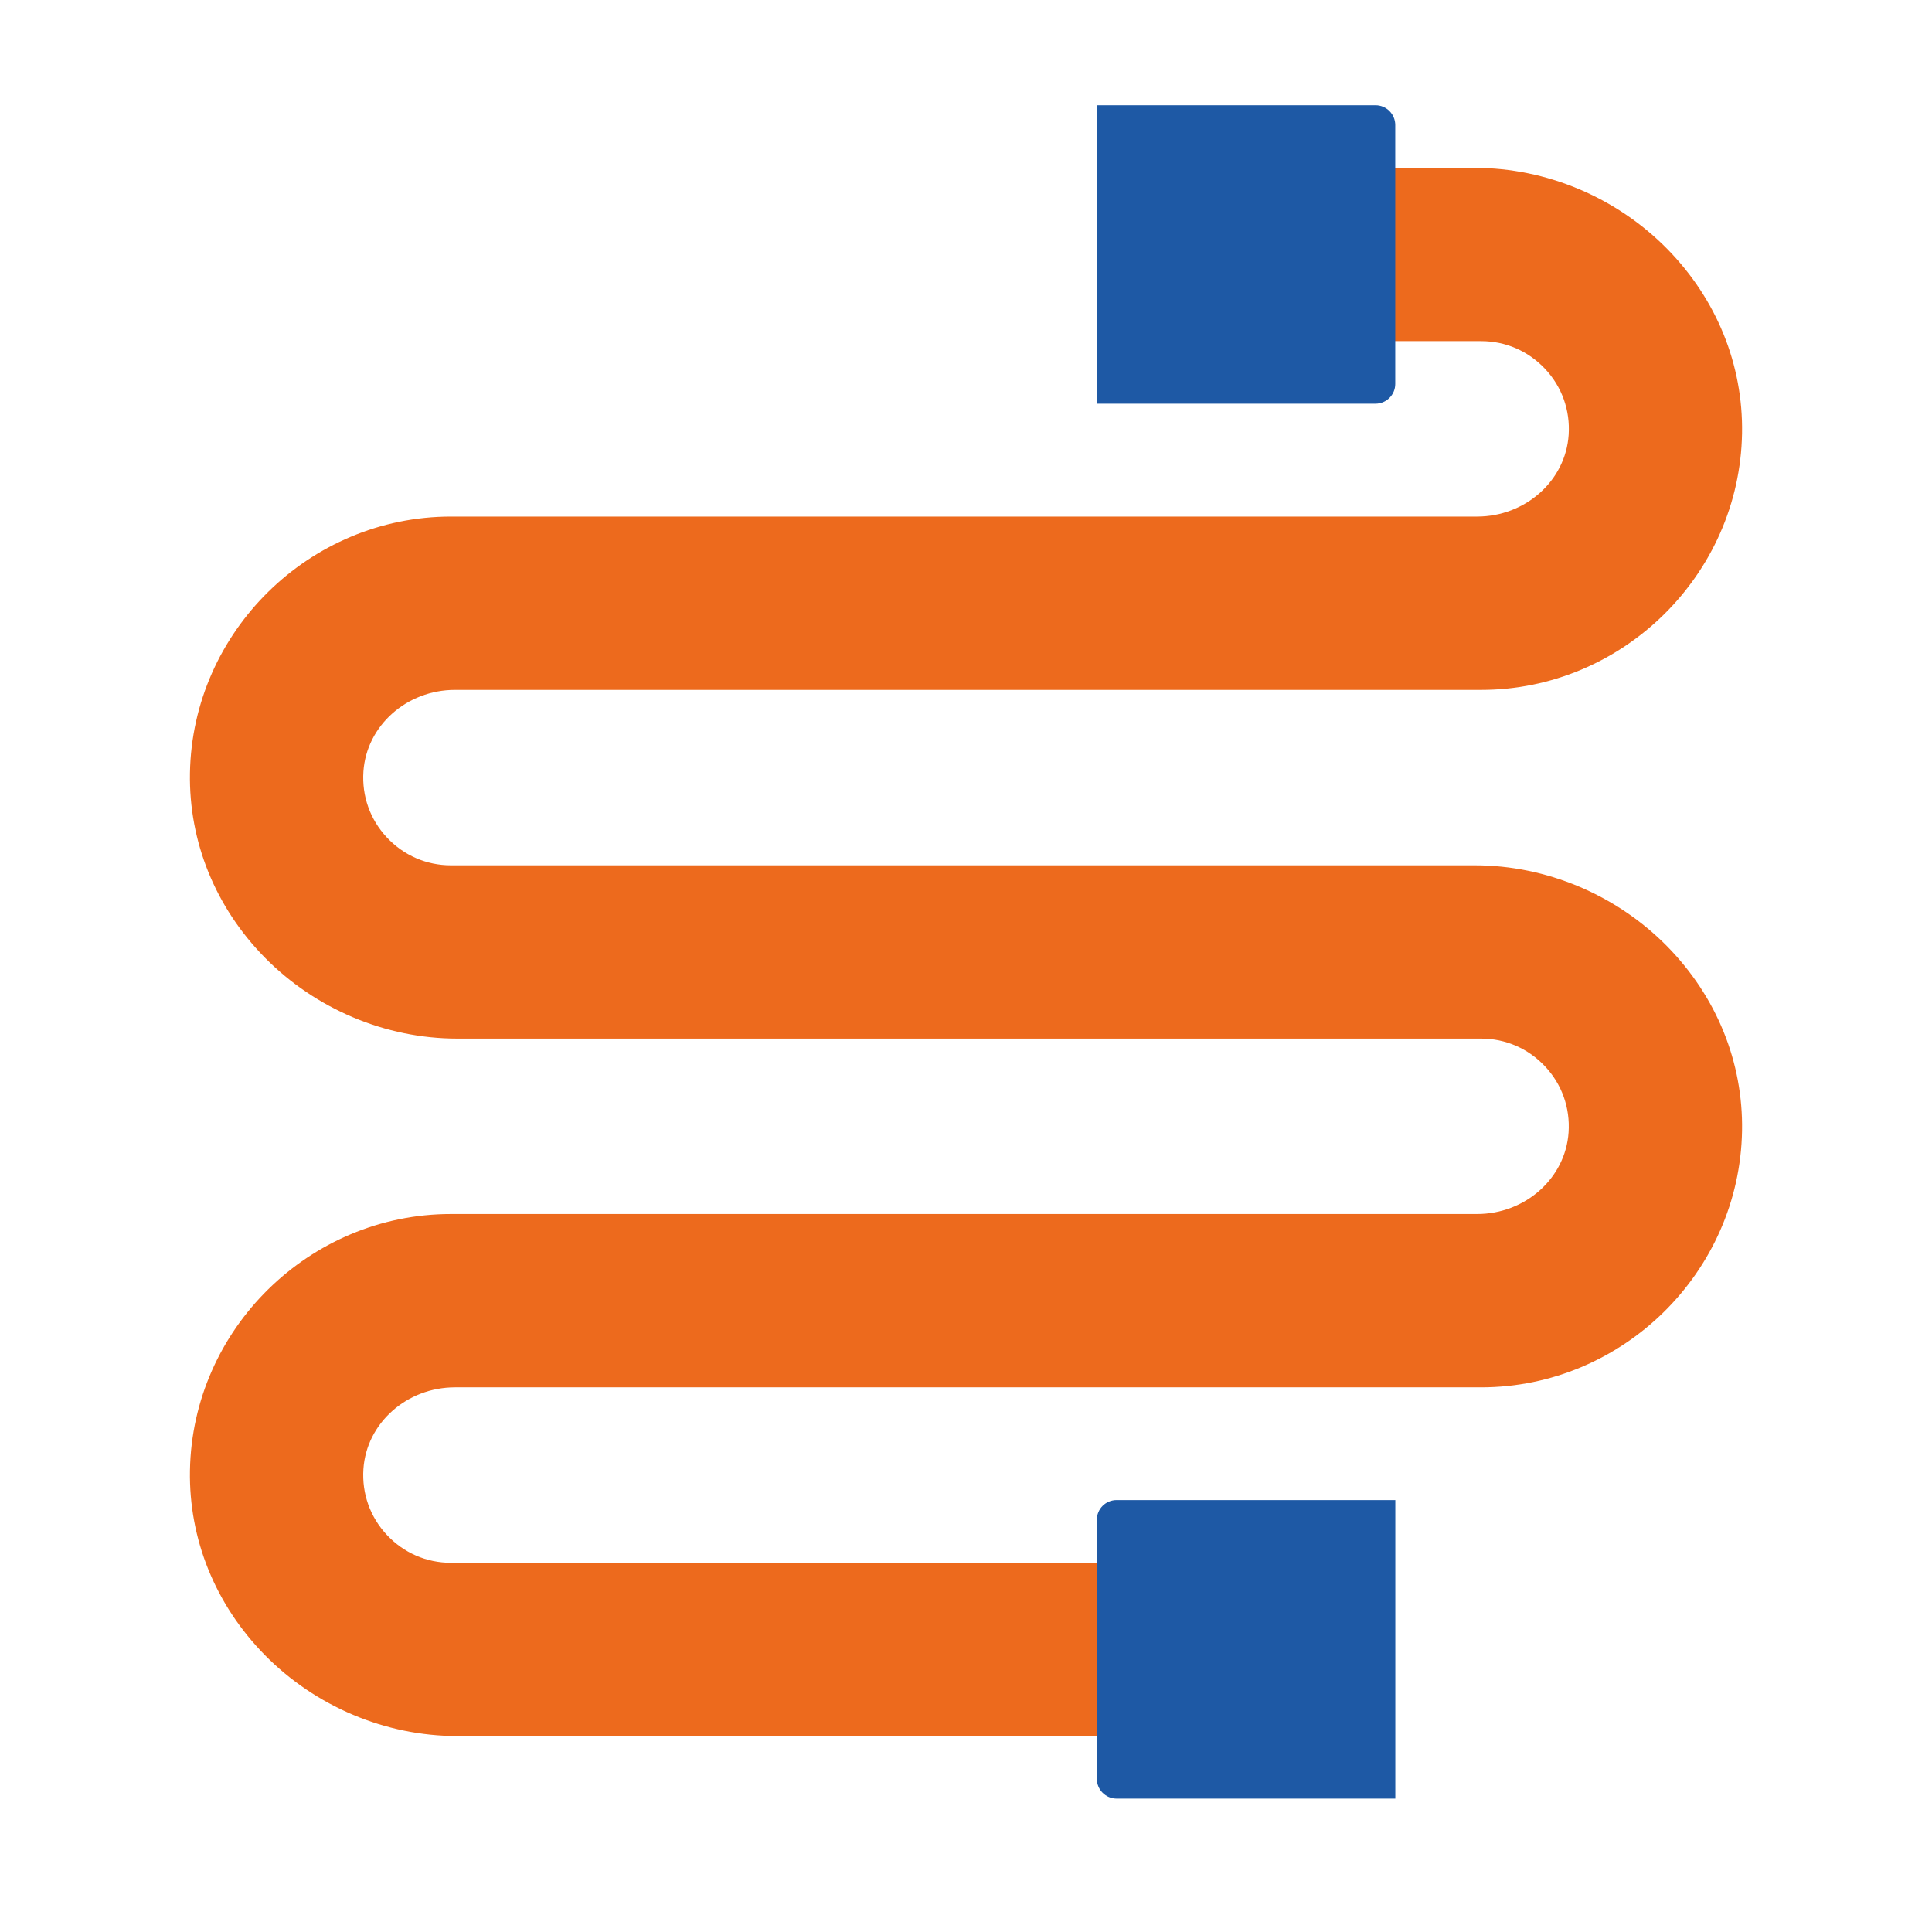
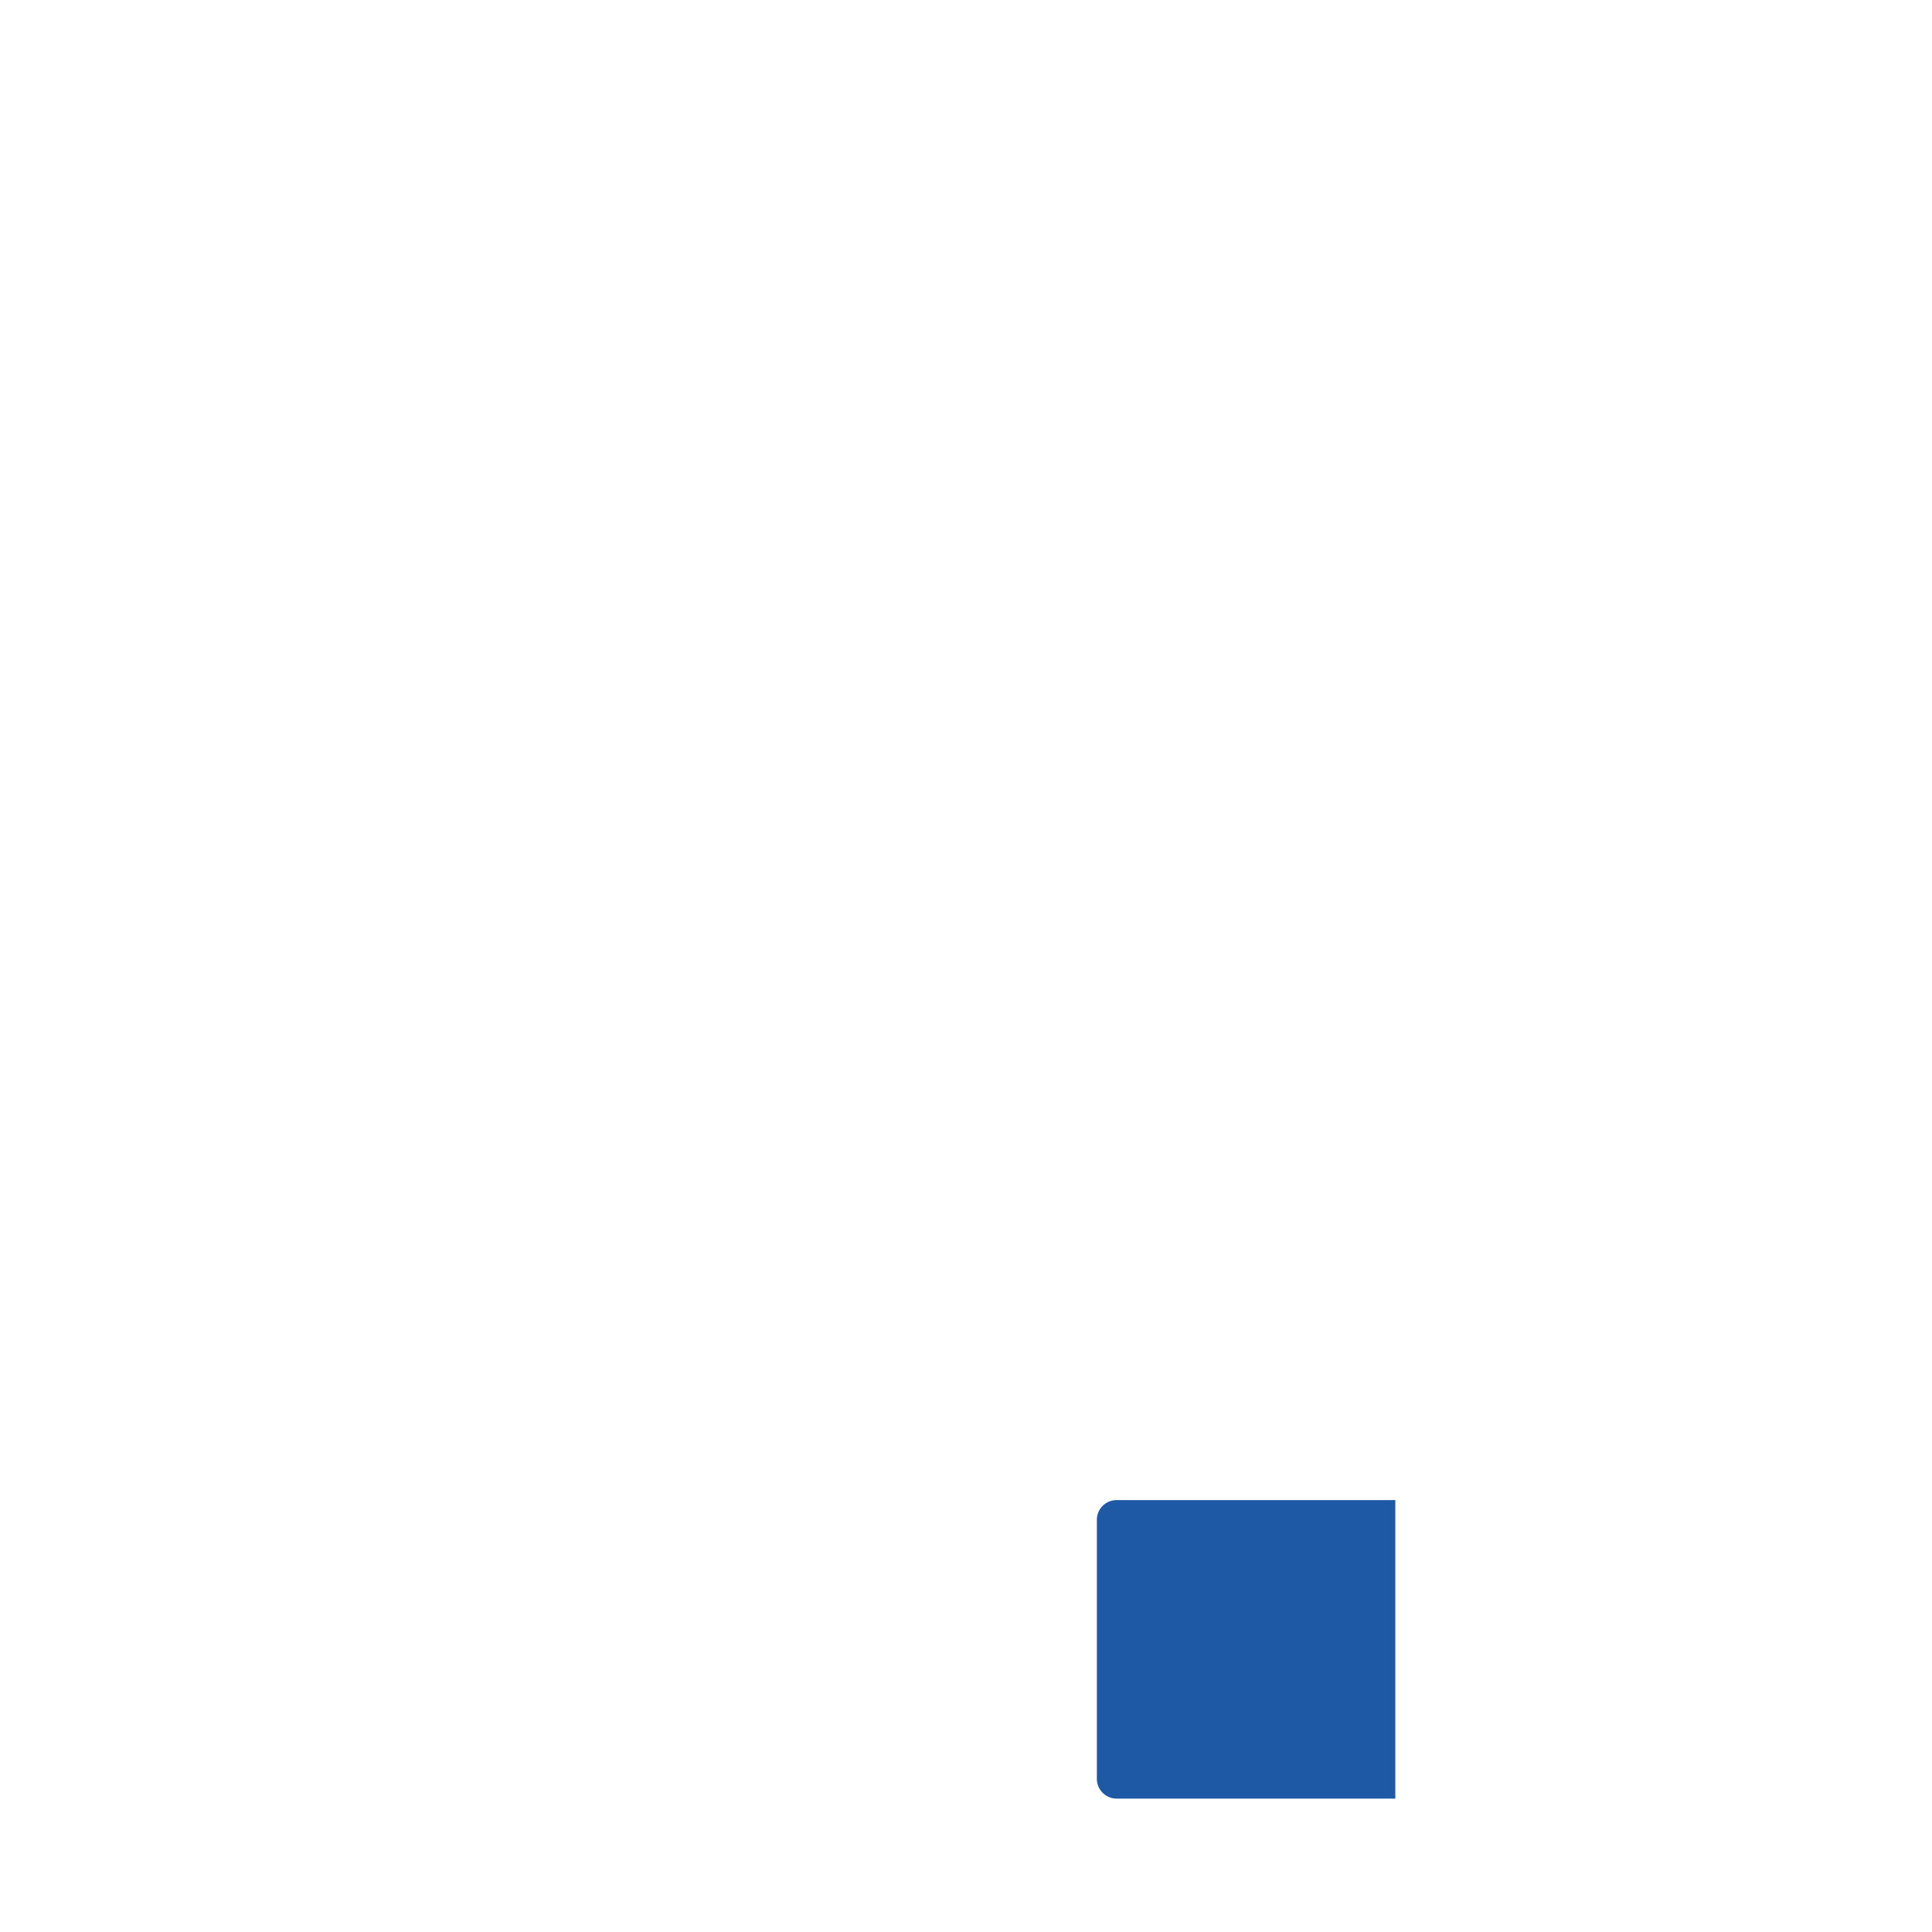
<svg xmlns="http://www.w3.org/2000/svg" id="Camada_1" x="0px" y="0px" viewBox="0 0 283.46 283.46" style="enable-background:new 0 0 283.46 283.46;" xml:space="preserve">
  <style type="text/css">
	.st0{fill:#ED6A1D;}
	.st1{fill:#1E59A5;}
</style>
  <g>
-     <path class="st0" d="M67.07,152.38H217.3c3.59,0,6.93,1.45,9.4,4.09c2.46,2.63,3.68,6.06,3.44,9.67   c-0.45,6.72-6.35,11.98-13.44,11.98H66.16c-20.76,0-37.94,16.89-38.29,37.64c-0.17,10.07,3.73,19.68,10.98,27.06   c7.43,7.55,17.71,11.89,28.21,11.89h123.58v-25.42H66.16c-3.59,0-6.93-1.45-9.4-4.09c-2.46-2.63-3.68-6.06-3.44-9.67   c0.45-6.72,6.35-11.98,13.44-11.98H217.3c20.76,0,37.94-16.89,38.29-37.64c0.17-10.07-3.73-19.68-10.98-27.06   c-7.43-7.55-17.71-11.89-28.21-11.89H66.16c-3.59,0-6.93-1.45-9.4-4.09c-2.46-2.63-3.68-6.06-3.44-9.67   c0.45-6.72,6.35-11.98,13.44-11.98H217.3c20.76,0,37.94-16.89,38.29-37.64c0.17-10.07-3.73-19.68-10.98-27.06   c-7.43-7.55-17.71-11.89-28.21-11.89h-37.68v25.42h38.59c3.59,0,6.93,1.45,9.4,4.09c2.46,2.63,3.68,6.06,3.44,9.67   c-0.45,6.72-6.35,11.98-13.44,11.98H66.16c-20.76,0-37.94,16.89-38.29,37.64c-0.17,10.07,3.73,19.68,10.98,27.06   C46.29,148.04,56.57,152.38,67.07,152.38z" />
    <path class="st1" d="M163.83,220.09h40.89v43.8h-40.89c-1.6,0-2.9-1.3-2.9-2.9V223C160.92,221.39,162.22,220.09,163.83,220.09z" />
-     <path class="st1" d="M160.92,15.44h40.89c1.6,0,2.9,1.3,2.9,2.9v37.99c0,1.6-1.3,2.9-2.9,2.9h-40.89V15.44z" />
  </g>
</svg>